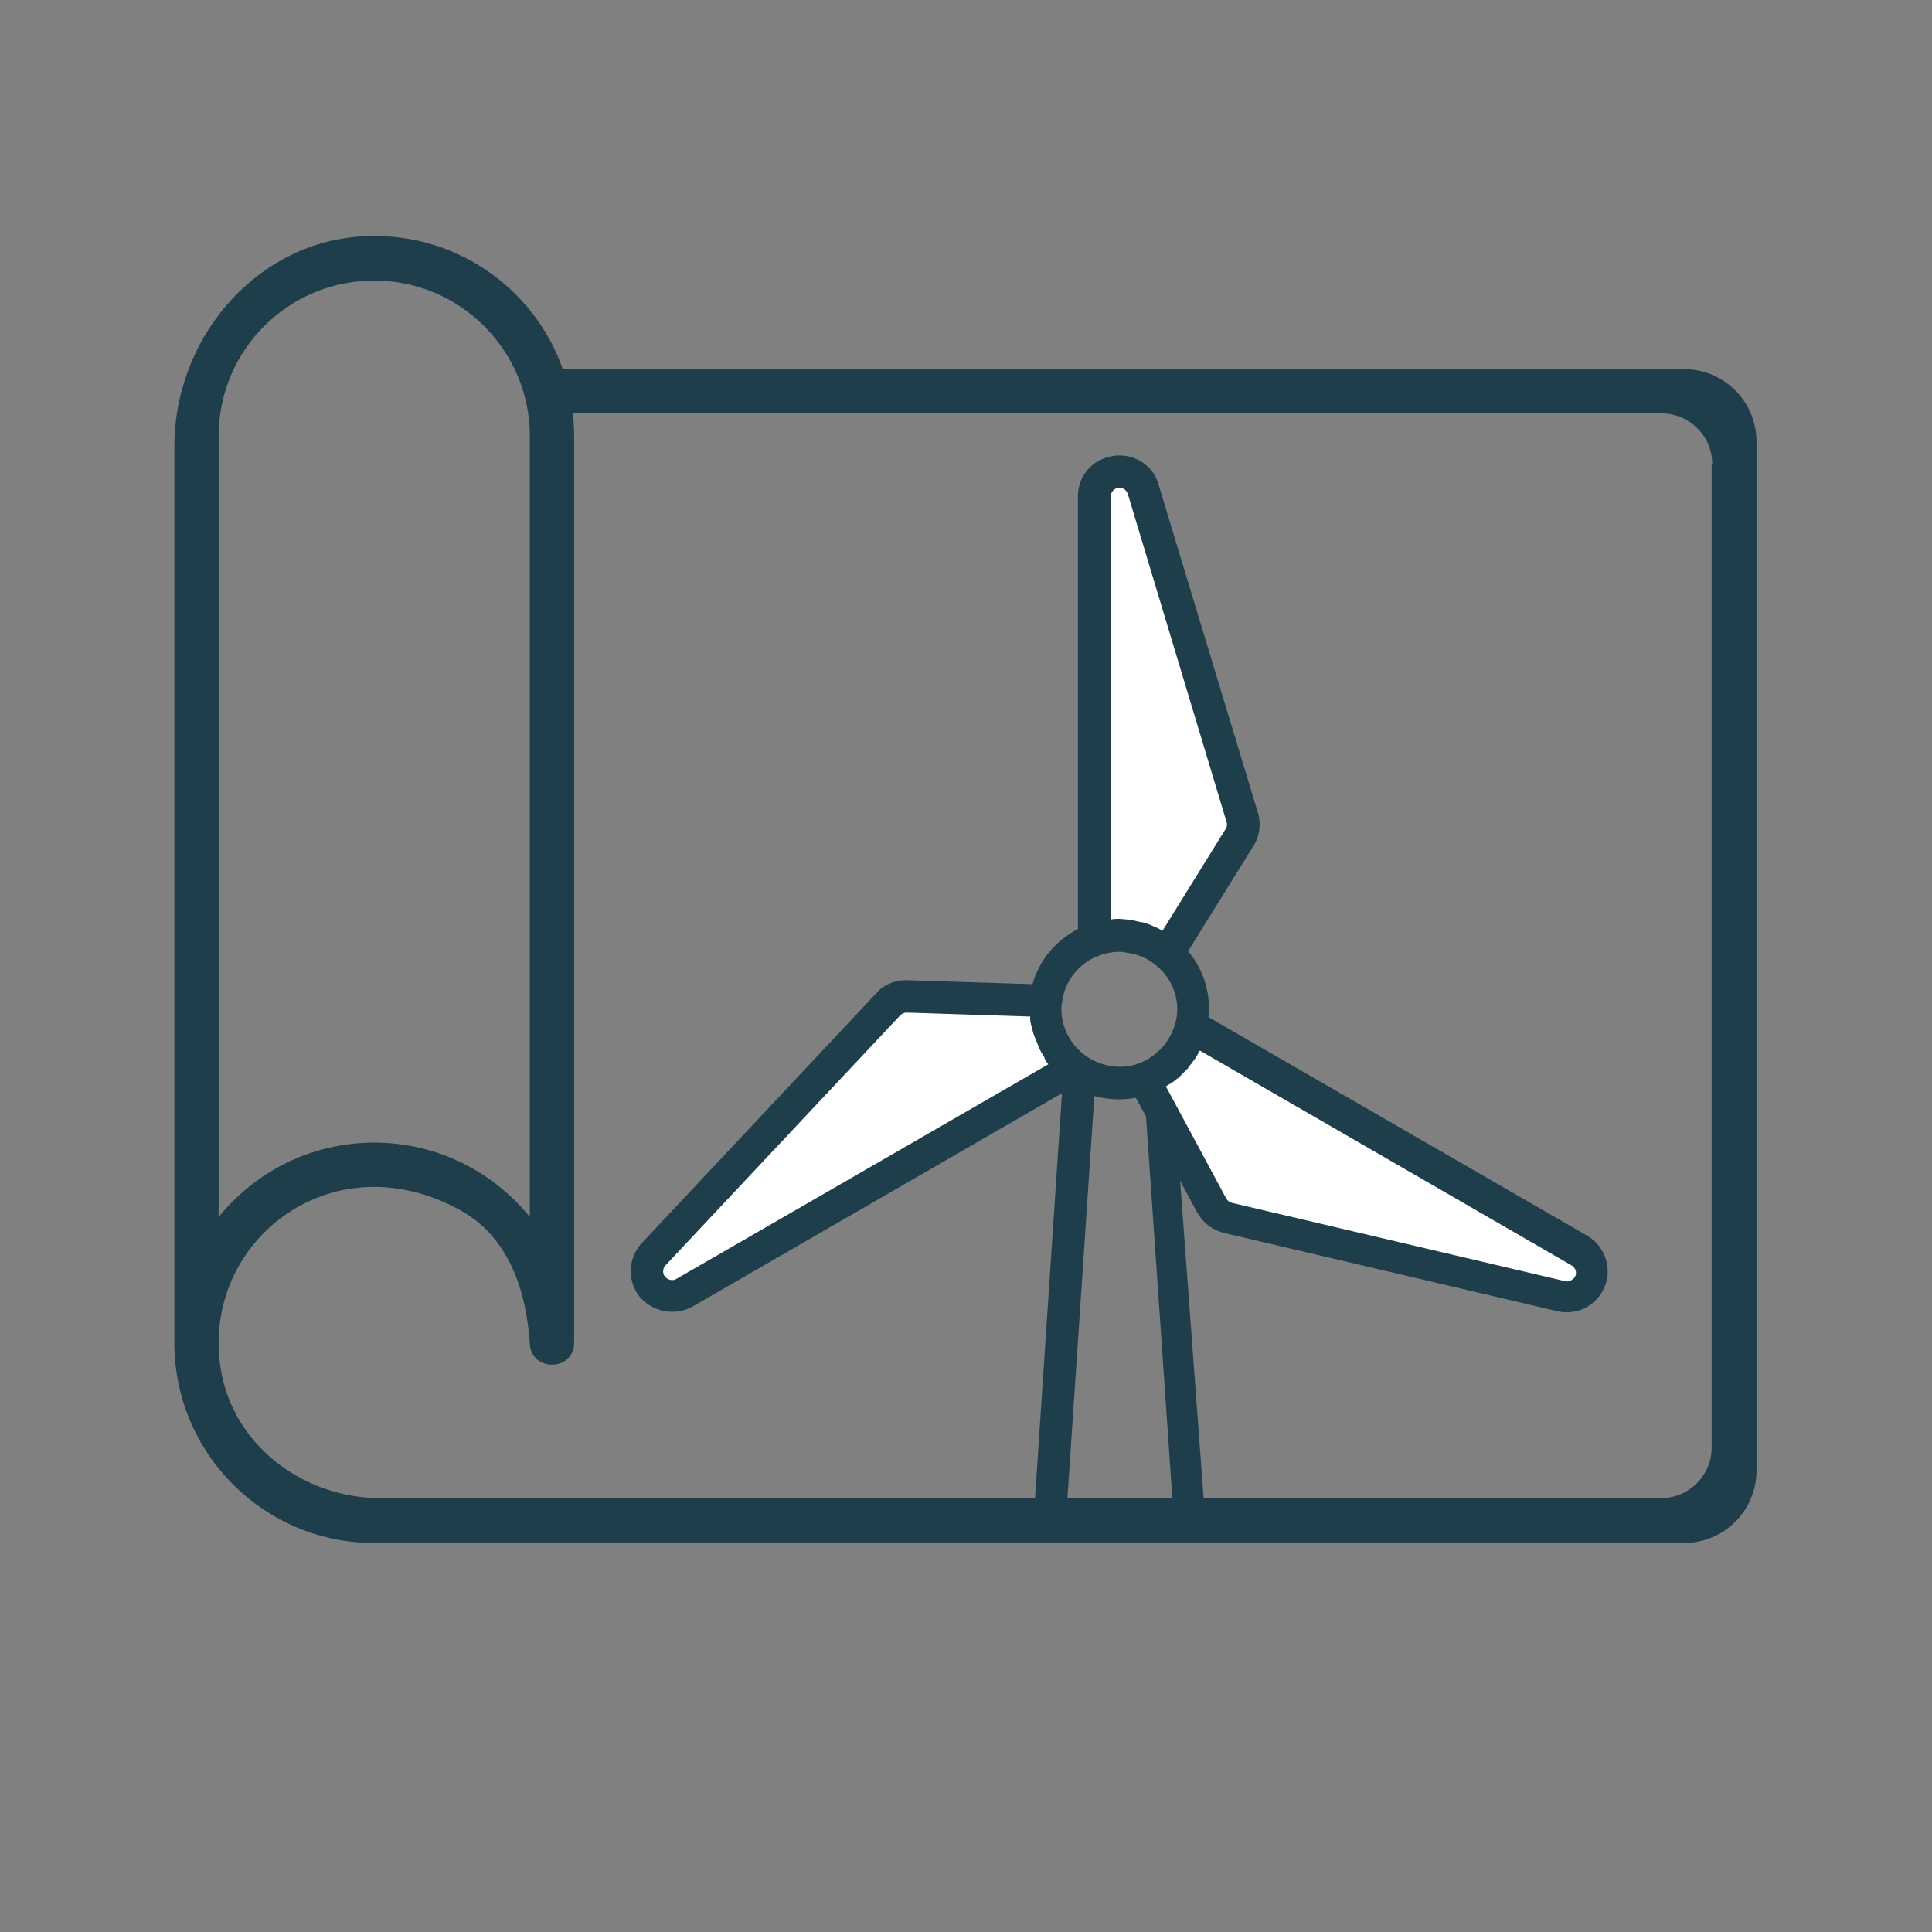
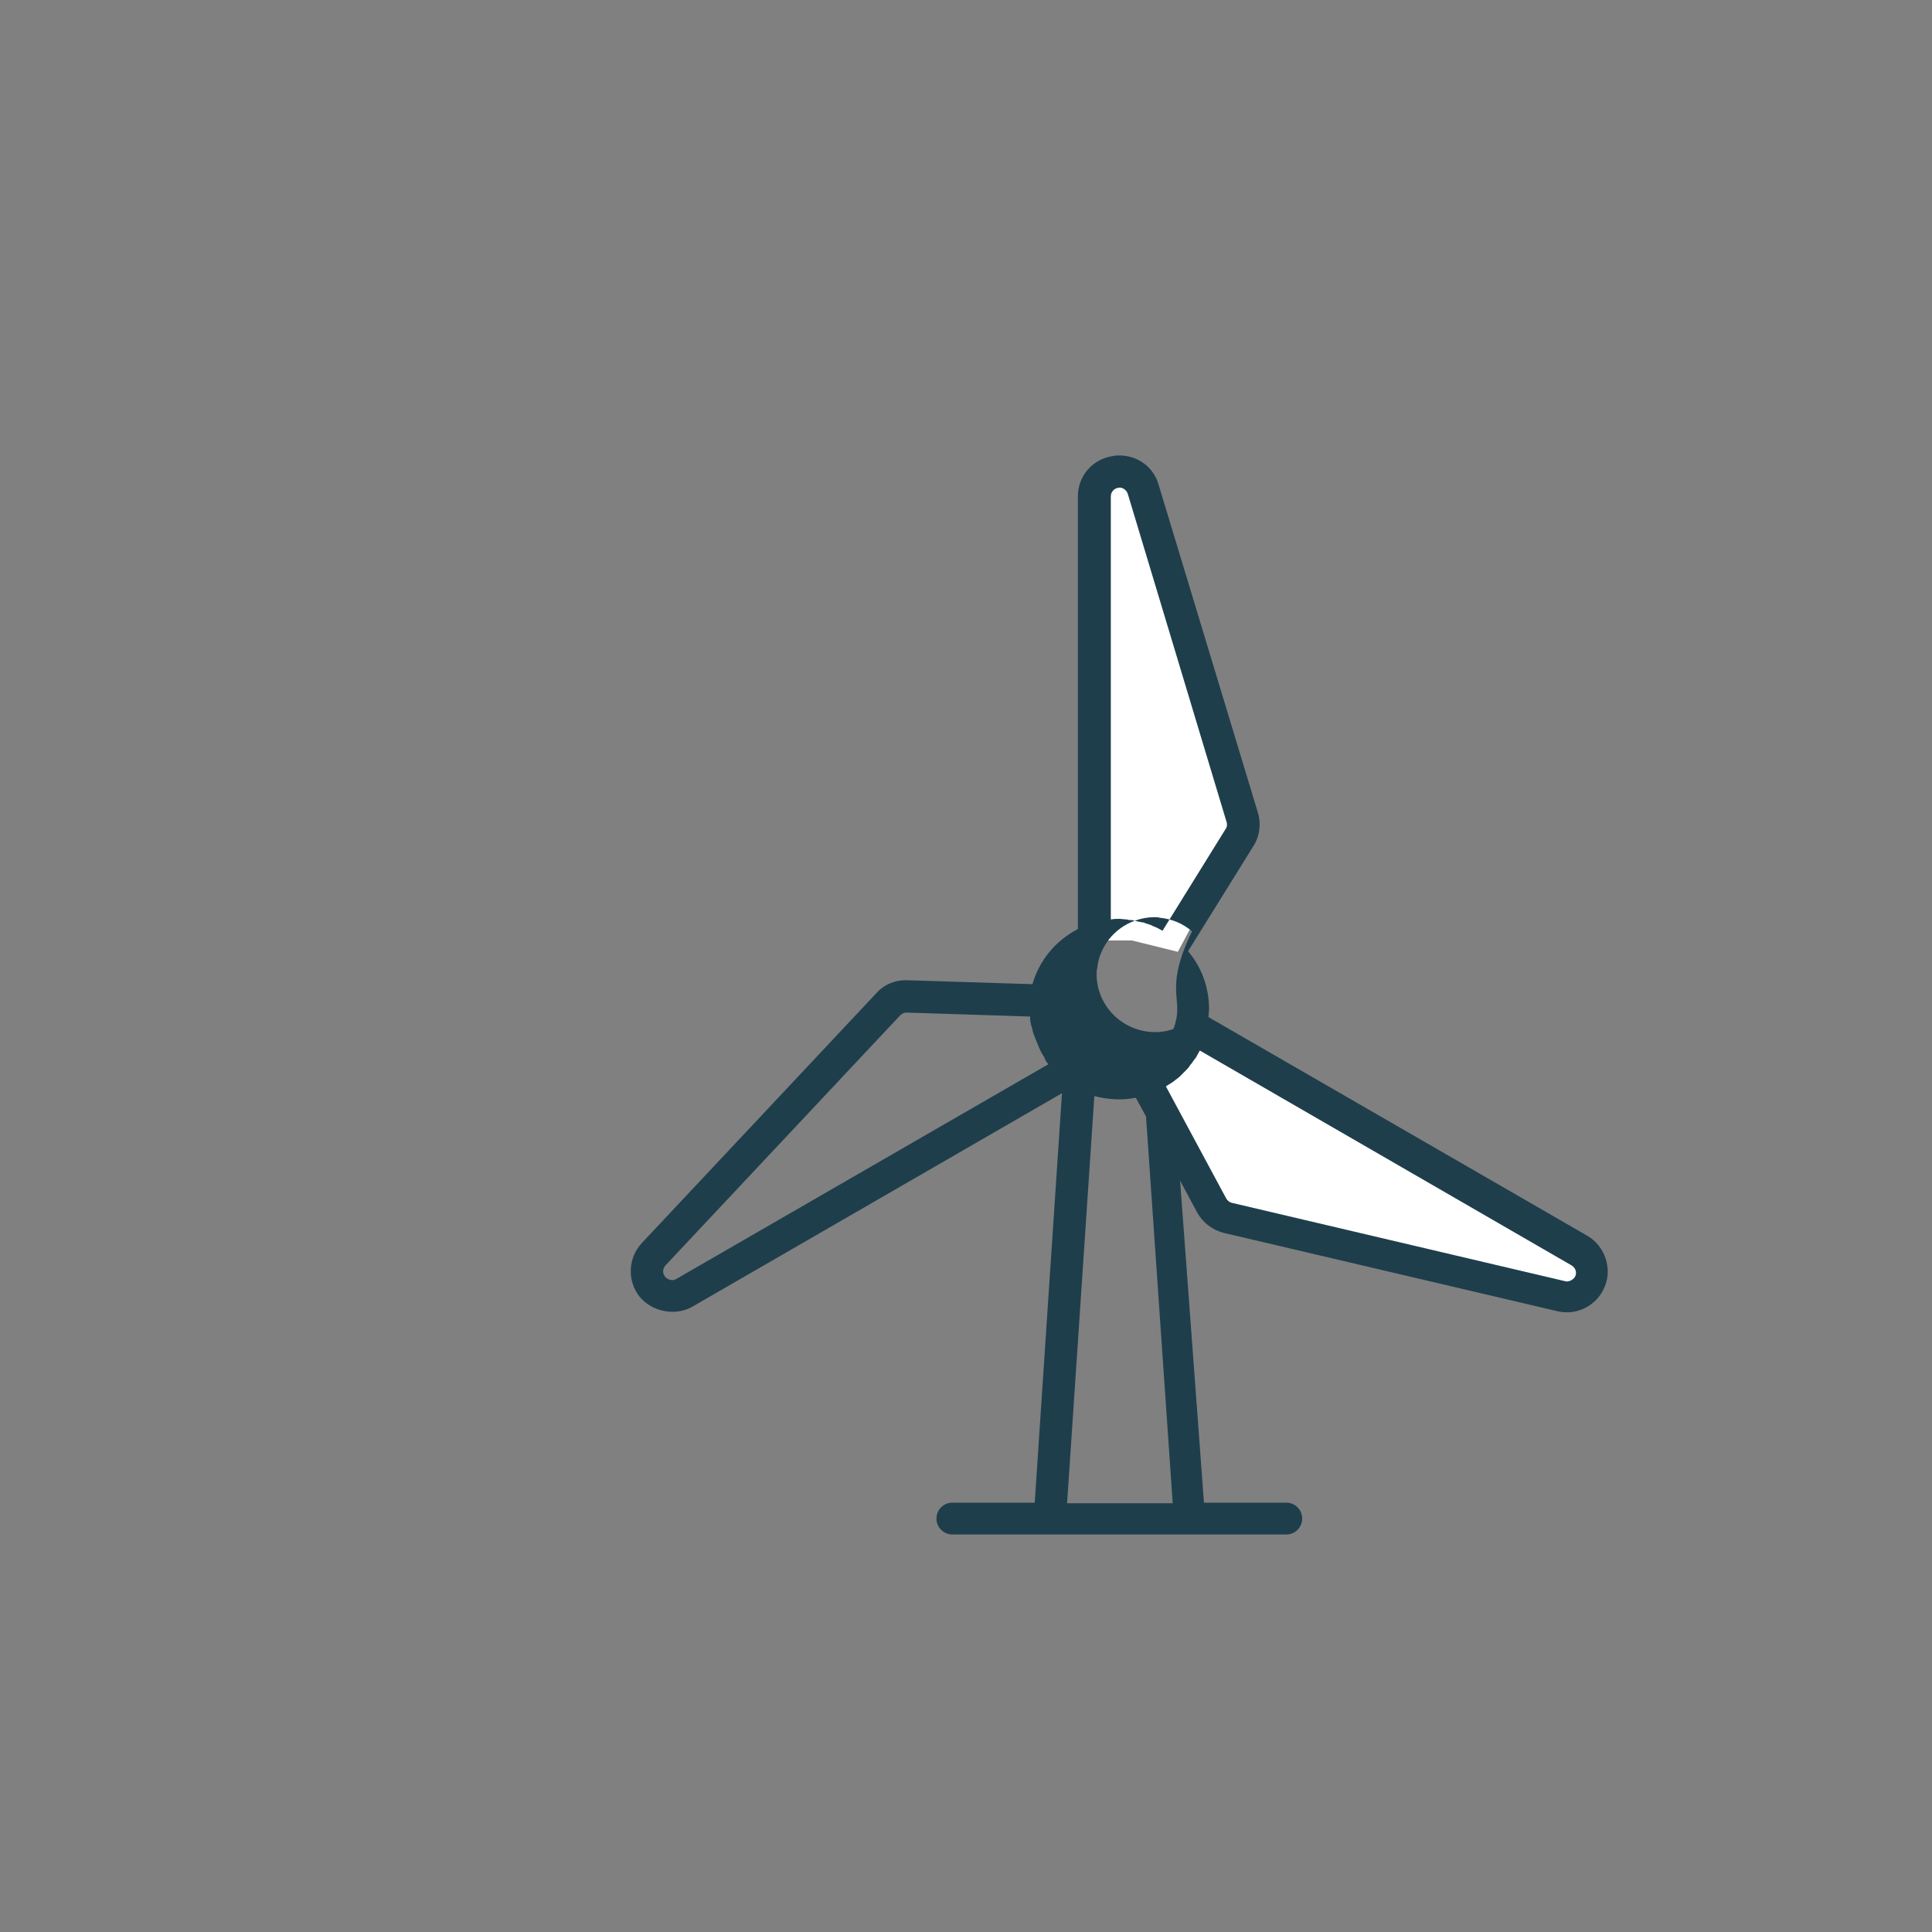
<svg xmlns="http://www.w3.org/2000/svg" version="1.1" id="Layer_1" x="0px" y="0px" viewBox="0 0 340.2 340.2" style="enable-background:new 0 0 340.2 340.2;" xml:space="preserve">
  <rect x="0" y="0" width="340.2" height="340.2" fill="#808080" stroke="none" />
  <style type="text/css">
	.st0{fill:#FFFFFF;}
	.st1{fill:#1E3E4C;}
	.st2{fill-rule:evenodd;clip-rule:evenodd;fill:#1E3E4C;}
</style>
  <polygon class="st0" points="192.6,165.6 192.6,85.3 198.2,82.2 203.3,91.4 219.1,145.8 207.4,167.6 199.3,165.6 " />
  <polygon class="st0" points="211.3,179.8 280.2,221.1 280,227.4 269.5,227.1 214.7,212.7 202,191.4 207.9,185.5 " />
-   <polygon class="st0" points="186.6,188.4 117.1,228.7 111.7,225.3 117,216.4 156.2,175.5 181,174.7 183.3,182.7 " />
  <g>
    <g>
-       <path class="st1" d="M279.5,217.6l-66.7-38.5c0-0.5,0.1-1,0.1-1.4c0-3.8-1.3-7.4-3.7-10.2l11.5-18.5c1.1-1.7,1.4-3.9,0.8-5.9    L204,85.3c-0.9-3.1-3.7-5.1-6.9-5.1c-0.4,0-0.7,0-1.1,0.1c-3.6,0.5-6.2,3.5-6.2,7.1v76.2c-3.9,2-6.8,5.5-8,9.7l-22.3-0.7    c-2,0-3.9,0.8-5.2,2.3l-41.3,44c-2.4,2.6-2.6,6.6-0.4,9.4c2.2,2.7,6.3,3.5,9.3,1.8l65.1-37.6l-4.8,72.1h-14.5    c-1.6,0-2.8,1.3-2.8,2.8c0,1.6,1.3,2.8,2.8,2.8h58.8c1.6,0,2.8-1.3,2.8-2.8c0-1.6-1.3-2.8-2.8-2.8h-14.5l-4.2-56.7l3,5.6    c1,1.8,2.7,3.1,4.7,3.6l58.8,13.8c3.5,0.8,7-1.1,8.3-4.4C283.9,223.3,282.6,219.4,279.5,217.6z M184.6,187.4l-65.5,37.8    c-0.6,0.4-1.5,0.2-2-0.4c-0.5-0.6-0.4-1.5,0.1-2l41.3-44c0.3-0.3,0.7-0.5,1.1-0.5l21.8,0.7c0,0.1,0,0.3,0,0.4    c0,0.4,0.1,0.8,0.2,1.2l0.1,0.3c0.1,0.4,0.2,0.9,0.3,1.2l0.1,0.2c0.1,0.4,0.3,0.7,0.5,1.3c0.2,0.4,0.3,0.8,0.6,1.4    c0.2,0.4,0.4,0.7,0.7,1.2C184,186.6,184.2,186.9,184.6,187.4z M207.3,177.7c0,0.8-0.1,1.5-0.3,2.3c-0.1,0.4-0.2,0.8-0.4,1.2    c-1,2.8-3.4,5.1-6.2,6.1c-3.1,1.1-6.8,0.5-9.5-1.6c-2.5-1.9-4-4.9-4-8c0-0.4,0-0.8,0.1-1.1c0.4-3.8,3-7.1,6.7-8.4    c1.1-0.4,2.3-0.6,3.4-0.6c0.3,0,0.6,0,0.9,0.1c2.1,0.2,4.1,1,5.7,2.4C206,172,207.3,174.8,207.3,177.7z M205.3,191.3l0.3-0.2    c0.3-0.2,0.7-0.4,1.1-0.7c0.3-0.3,0.7-0.5,1-0.8l0.2-0.2c0.3-0.3,0.5-0.5,0.9-0.9c0.3-0.3,0.6-0.6,0.8-1l0.2-0.2    c0.2-0.3,0.4-0.6,0.8-1.1c0.2-0.4,0.4-0.7,0.6-1.1l0.1-0.1l65.4,37.8c0.7,0.4,1,1.2,0.7,1.9l0,0c-0.3,0.7-1.3,1.1-1.8,0.9    l-58.7-13.8c-0.4-0.1-0.8-0.4-1-0.8L205.3,191.3C205.3,191.3,205.3,191.3,205.3,191.3z M215.8,146l-11.1,17.9    c-0.2-0.1-0.5-0.3-0.9-0.5c-0.4-0.2-0.8-0.3-1.1-0.5c-0.1,0-0.2-0.1-0.3-0.1c-0.3-0.1-0.6-0.2-0.9-0.3c-0.2-0.1-0.3-0.1-0.5-0.1    c-0.3-0.1-0.6-0.1-0.9-0.2l-0.4-0.1c-0.3-0.1-0.6-0.1-0.9-0.1l-0.4-0.1c-0.4,0-0.9-0.1-1.3-0.1c-0.5,0-1,0-1.4,0.1l-0.1,0V87.4    c0-0.8,0.6-1.4,1.3-1.5c0.7-0.2,1.5,0.4,1.7,1.1l17.4,57.8C216.1,145.1,216.1,145.6,215.8,146z M204.4,165.1L204.4,165.1    C204.4,165.1,204.4,165.1,204.4,165.1L204.4,165.1z M200,193.3l1.8,3.3l4.7,68.1h-18.6l4.8-71.7C195,193.6,197.5,193.8,200,193.3z    " />
+       <path class="st1" d="M279.5,217.6l-66.7-38.5c0-0.5,0.1-1,0.1-1.4c0-3.8-1.3-7.4-3.7-10.2l11.5-18.5c1.1-1.7,1.4-3.9,0.8-5.9    L204,85.3c-0.9-3.1-3.7-5.1-6.9-5.1c-0.4,0-0.7,0-1.1,0.1c-3.6,0.5-6.2,3.5-6.2,7.1v76.2c-3.9,2-6.8,5.5-8,9.7l-22.3-0.7    c-2,0-3.9,0.8-5.2,2.3l-41.3,44c-2.4,2.6-2.6,6.6-0.4,9.4c2.2,2.7,6.3,3.5,9.3,1.8l65.1-37.6l-4.8,72.1h-14.5    c-1.6,0-2.8,1.3-2.8,2.8c0,1.6,1.3,2.8,2.8,2.8h58.8c1.6,0,2.8-1.3,2.8-2.8c0-1.6-1.3-2.8-2.8-2.8h-14.5l-4.2-56.7l3,5.6    c1,1.8,2.7,3.1,4.7,3.6l58.8,13.8c3.5,0.8,7-1.1,8.3-4.4C283.9,223.3,282.6,219.4,279.5,217.6z M184.6,187.4l-65.5,37.8    c-0.6,0.4-1.5,0.2-2-0.4c-0.5-0.6-0.4-1.5,0.1-2l41.3-44c0.3-0.3,0.7-0.5,1.1-0.5l21.8,0.7c0,0.1,0,0.3,0,0.4    c0,0.4,0.1,0.8,0.2,1.2l0.1,0.3c0.1,0.4,0.2,0.9,0.3,1.2l0.1,0.2c0.1,0.4,0.3,0.7,0.5,1.3c0.2,0.4,0.3,0.8,0.6,1.4    c0.2,0.4,0.4,0.7,0.7,1.2C184,186.6,184.2,186.9,184.6,187.4z M207.3,177.7c0,0.8-0.1,1.5-0.3,2.3c-0.1,0.4-0.2,0.8-0.4,1.2    c-3.1,1.1-6.8,0.5-9.5-1.6c-2.5-1.9-4-4.9-4-8c0-0.4,0-0.8,0.1-1.1c0.4-3.8,3-7.1,6.7-8.4    c1.1-0.4,2.3-0.6,3.4-0.6c0.3,0,0.6,0,0.9,0.1c2.1,0.2,4.1,1,5.7,2.4C206,172,207.3,174.8,207.3,177.7z M205.3,191.3l0.3-0.2    c0.3-0.2,0.7-0.4,1.1-0.7c0.3-0.3,0.7-0.5,1-0.8l0.2-0.2c0.3-0.3,0.5-0.5,0.9-0.9c0.3-0.3,0.6-0.6,0.8-1l0.2-0.2    c0.2-0.3,0.4-0.6,0.8-1.1c0.2-0.4,0.4-0.7,0.6-1.1l0.1-0.1l65.4,37.8c0.7,0.4,1,1.2,0.7,1.9l0,0c-0.3,0.7-1.3,1.1-1.8,0.9    l-58.7-13.8c-0.4-0.1-0.8-0.4-1-0.8L205.3,191.3C205.3,191.3,205.3,191.3,205.3,191.3z M215.8,146l-11.1,17.9    c-0.2-0.1-0.5-0.3-0.9-0.5c-0.4-0.2-0.8-0.3-1.1-0.5c-0.1,0-0.2-0.1-0.3-0.1c-0.3-0.1-0.6-0.2-0.9-0.3c-0.2-0.1-0.3-0.1-0.5-0.1    c-0.3-0.1-0.6-0.1-0.9-0.2l-0.4-0.1c-0.3-0.1-0.6-0.1-0.9-0.1l-0.4-0.1c-0.4,0-0.9-0.1-1.3-0.1c-0.5,0-1,0-1.4,0.1l-0.1,0V87.4    c0-0.8,0.6-1.4,1.3-1.5c0.7-0.2,1.5,0.4,1.7,1.1l17.4,57.8C216.1,145.1,216.1,145.6,215.8,146z M204.4,165.1L204.4,165.1    C204.4,165.1,204.4,165.1,204.4,165.1L204.4,165.1z M200,193.3l1.8,3.3l4.7,68.1h-18.6l4.8-71.7C195,193.6,197.5,193.8,200,193.3z    " />
    </g>
  </g>
-   <path class="st2" d="M30.7,78.6c0-18.5,13.6-35.2,32-36.9C79.4,40.2,94,50.4,99.1,65h197.4c7.1,0,12.8,5.7,12.8,12.8v181.1  c0,7.1-5.7,12.8-12.8,12.8H65.9c-19.4,0-35.1-15.7-35.2-35.1C30.7,236.5,30.7,158.9,30.7,78.6z M301.5,81.7c0-4.9-4-8.9-8.9-8.9  H100.9c0.1,1.3,0.2,2.6,0.2,3.9v159.7c0,5.1-7.5,5.2-7.8,0.3c-0.6-9.4-3.7-18.7-11.9-23.4c-23.3-13.2-47,6.1-42.3,29  c2.7,12.8,14.8,21.5,27.9,21.5h225.5c4.9,0,8.9-4,8.9-8.9V81.7z M93.3,76.8c0-15.1-12.3-27.4-27.4-27.4S38.5,61.6,38.5,76.8v137.5  c6.5-8,16.3-13.1,27.4-13.1s20.9,5.1,27.4,13.1V76.8z" />
</svg>